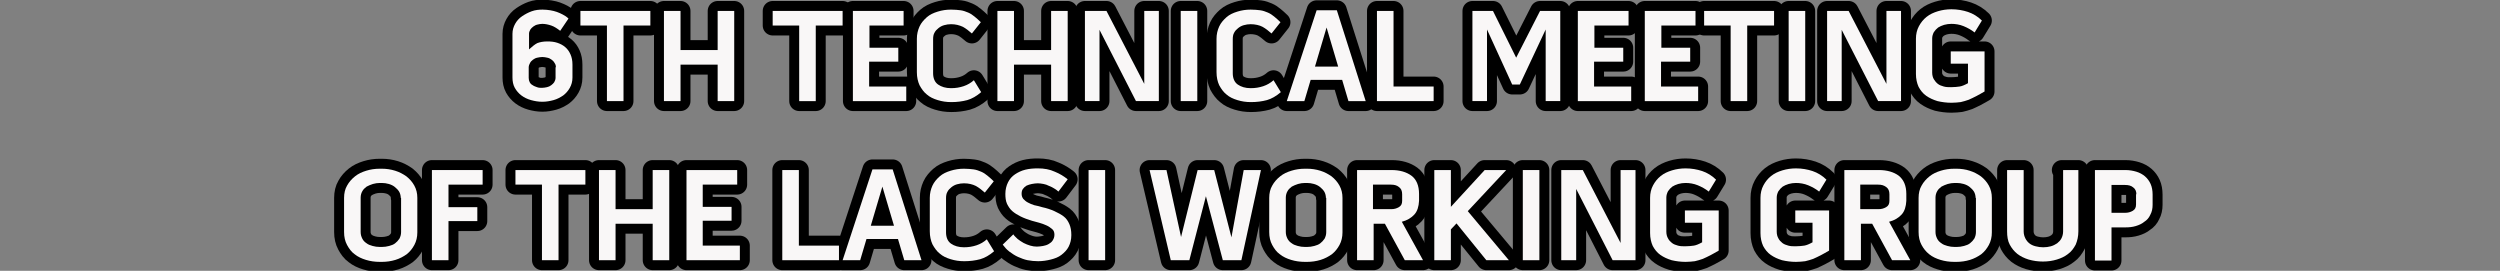
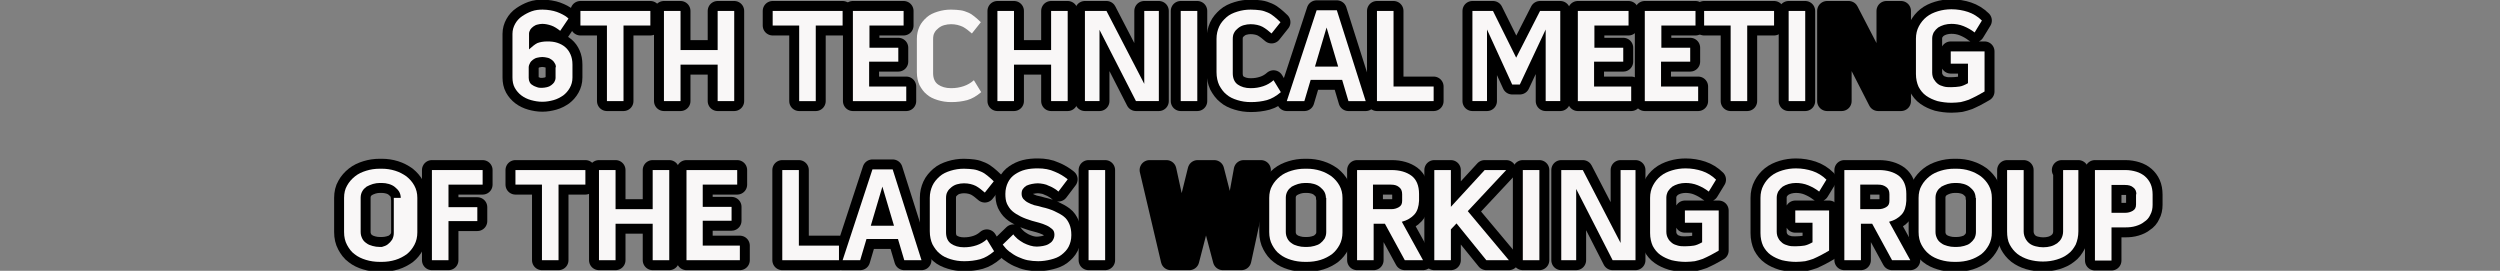
<svg xmlns="http://www.w3.org/2000/svg" version="1.1" id="Capa_1" x="0px" y="0px" viewBox="0 0 754.2 81.7" style="enable-background:new 0 0 754.2 81.7;" xml:space="preserve">
  <rect x="0" y="0" width="754.2" height="81.7" fill="#808080" stroke="none" />
  <style type="text/css">
	.st0{stroke:#000000;stroke-width:6;stroke-linecap:round;stroke-linejoin:round;stroke-miterlimit:10;}
	.st1{fill:#F9F7F7;}
</style>
  <g>
    <g>
      <path class="st0" d="M165.1,12.5c1.1,0,2.1,0.1,3,0.4c0.9,0.3,1.7,0.7,2.4,1.3c0.7,0.6,1.2,1.3,1.6,2.2c0.4,0.9,0.6,1.9,0.6,3.1    v3.9c0,1.2-0.3,2.2-0.8,3.1c-0.5,0.9-1.2,1.7-2,2.3c-0.9,0.6-1.8,1.1-2.9,1.4c-1.1,0.3-2.2,0.5-3.4,0.5s-2.3-0.2-3.4-0.5    c-1.1-0.3-2.1-0.8-2.9-1.4c-0.8-0.6-1.5-1.4-2-2.3c-0.5-0.9-0.7-2-0.7-3.1V10.2c0-1.1,0.3-2.1,0.8-3s1.2-1.7,2.1-2.3    c0.9-0.6,1.8-1.1,2.9-1.5c1.1-0.4,2.2-0.5,3.3-0.5c0.9,0,1.6,0.1,2.3,0.2c0.7,0.1,1.4,0.3,2,0.5c0.6,0.2,1.2,0.5,1.8,0.8    c0.6,0.3,1.2,0.7,1.7,1.2L169,9.3c-0.9-0.7-1.8-1.3-2.7-1.6c-0.9-0.3-1.8-0.5-2.7-0.5c-0.5,0-1,0.1-1.4,0.2    c-0.5,0.1-0.9,0.3-1.3,0.6c-0.4,0.3-0.7,0.6-0.9,0.9c-0.2,0.4-0.4,0.8-0.4,1.2v4.8c0.9-0.8,1.7-1.5,2.5-1.9    C162.9,12.7,163.9,12.5,165.1,12.5z M167.7,20.3c0-0.5-0.1-0.9-0.4-1.3c-0.2-0.4-0.5-0.7-0.9-1c-0.4-0.3-0.8-0.5-1.3-0.6    c-0.5-0.1-1-0.2-1.5-0.2c-0.5,0-1,0.1-1.5,0.2c-0.5,0.1-0.9,0.3-1.3,0.6c-0.4,0.3-0.7,0.6-0.9,1c-0.2,0.4-0.4,0.8-0.4,1.3v3.2    c0,0.5,0.1,0.9,0.3,1.3c0.2,0.4,0.5,0.7,0.9,0.9c0.4,0.3,0.8,0.4,1.3,0.6s1,0.2,1.5,0.2c0.5,0,1-0.1,1.5-0.2    c0.5-0.1,0.9-0.3,1.3-0.6c0.4-0.3,0.7-0.6,0.9-0.9c0.2-0.4,0.4-0.8,0.4-1.3V20.3z" />
      <path class="st0" d="M175.1,7.7V3.3h21.1v4.4h-8.1v22.8h-5V7.7L175.1,7.7z" />
      <path class="st0" d="M216.5,3.3h5v27.2h-5v-11h-11.2v11h-5V3.3h5v11.8h11.2V3.3z" />
      <path class="st0" d="M233.1,7.7V3.3h21.1v4.4h-8.1v22.8h-5V7.7L233.1,7.7z" />
      <path class="st0" d="M262.2,18.6v7.5h11.2v4.4h-16.1V3.3h15.3v4.4h-10.3v6.7h8.7v4.2H262.2z" />
-       <path class="st0" d="M286.9,7.3c-0.7,0-1.4,0.1-2.1,0.3c-0.7,0.2-1.2,0.5-1.7,0.9c-0.5,0.4-0.9,0.8-1.2,1.4    c-0.3,0.5-0.4,1.2-0.4,1.9v10.3c0,1.5,0.5,2.7,1.5,3.4c1,0.7,2.3,1.1,3.9,1.1c1.4,0,2.6-0.2,3.8-0.6c1.2-0.4,2.2-1,3.1-1.8    l2.2,3.6c-1.4,1.2-2.8,2-4.2,2.4c-1.5,0.4-3.1,0.6-4.8,0.6c-1.5,0-2.8-0.2-4.1-0.6c-1.3-0.4-2.4-0.9-3.3-1.7    c-0.9-0.7-1.6-1.7-2.2-2.8c-0.5-1.1-0.8-2.4-0.8-3.9V11.7c0-1.4,0.3-2.6,0.8-3.7c0.5-1.1,1.3-2,2.2-2.8c0.9-0.8,2-1.3,3.3-1.7    c1.3-0.4,2.6-0.6,4-0.6c1.1,0,2.1,0.1,2.9,0.2c0.8,0.1,1.6,0.4,2.3,0.7c0.7,0.3,1.3,0.7,1.9,1.2c0.6,0.5,1.2,1,1.9,1.7l-2.7,3.4    c-0.9-0.8-1.8-1.5-2.7-2C289.4,7.6,288.3,7.3,286.9,7.3z" />
      <path class="st0" d="M317.1,3.3h5v27.2h-5v-11h-11.2v11h-5V3.3h5v11.8h11.2V3.3z" />
      <path class="st0" d="M345.2,3.3h4.4v27.2h-6.9L331.7,9v21.5h-4.4V3.3h6.5l11.4,22V3.3z" />
      <path class="st0" d="M356.2,3.3h5v27.2h-5V3.3z" />
      <path class="st0" d="M377.3,7.3c-0.7,0-1.4,0.1-2.1,0.3c-0.7,0.2-1.2,0.5-1.7,0.9c-0.5,0.4-0.9,0.8-1.2,1.4    c-0.3,0.5-0.4,1.2-0.4,1.9v10.3c0,1.5,0.5,2.7,1.5,3.4c1,0.7,2.3,1.1,3.9,1.1c1.4,0,2.6-0.2,3.8-0.6c1.2-0.4,2.2-1,3.1-1.8    l2.2,3.6c-1.4,1.2-2.8,2-4.2,2.4c-1.5,0.4-3.1,0.6-4.8,0.6c-1.5,0-2.8-0.2-4.1-0.6c-1.3-0.4-2.4-0.9-3.3-1.7    c-0.9-0.7-1.6-1.7-2.2-2.8c-0.5-1.1-0.8-2.4-0.8-3.9V11.7c0-1.4,0.3-2.6,0.8-3.7c0.5-1.1,1.3-2,2.2-2.8c0.9-0.8,2-1.3,3.3-1.7    c1.3-0.4,2.6-0.6,4-0.6c1.1,0,2.1,0.1,2.9,0.2c0.8,0.1,1.6,0.4,2.3,0.7c0.7,0.3,1.3,0.7,1.9,1.2c0.6,0.5,1.2,1,1.9,1.7l-2.7,3.4    c-0.9-0.8-1.8-1.5-2.7-2S378.6,7.3,377.3,7.3z" />
      <path class="st0" d="M403.3,3.1l8.7,27.4h-5.2l-1.9-6.4h-9.5l-1.9,6.4h-5.3l9-27.4H403.3z M403.7,20.1l-3.5-11.8l-3.5,11.8H403.7z    " />
      <path class="st0" d="M420.4,3.3v22.8h12.1v4.4h-17.1V3.3H420.4z" />
      <path class="st0" d="M450.4,3.3l7,14.1l7.2-14.1h6.1v27.2h-4.4V8.9l-7.8,16.6h-2.3l-7.6-16.6v21.6h-4.4V3.3H450.4z" />
      <path class="st0" d="M480.9,18.6v7.5h11.2v4.4h-16.1V3.3h15.3v4.4h-10.3v6.7h8.7v4.2H480.9z" />
      <path class="st0" d="M501.1,18.6v7.5h11.2v4.4h-16.1V3.3h15.3v4.4h-10.3v6.7h8.7v4.2H501.1z" />
      <path class="st0" d="M514.1,7.7V3.3h21.1v4.4h-8.1v22.8h-5V7.7L514.1,7.7z" />
      <path class="st0" d="M539.6,3.3h5v27.2h-5V3.3z" />
      <path class="st0" d="M569.1,3.3h4.4v27.2h-6.9L555.6,9v21.5h-4.4V3.3h6.5l11.4,22V3.3z" />
      <path class="st0" d="M588.5,15.5h10.2v12.1c-0.9,0.5-1.7,1-2.5,1.4c-0.8,0.4-1.6,0.8-2.3,1.1c-0.8,0.3-1.6,0.5-2.4,0.7    c-0.8,0.1-1.8,0.2-2.8,0.2c-1.5,0-2.9-0.2-4.2-0.5c-1.3-0.4-2.4-0.9-3.4-1.6c-1-0.7-1.7-1.6-2.3-2.7c-0.5-1.1-0.8-2.4-0.8-3.9    V11.7c0-1.4,0.3-2.7,0.9-3.8c0.6-1.1,1.3-2,2.3-2.8s2.1-1.3,3.4-1.7c1.3-0.4,2.7-0.6,4.1-0.6c1.8,0,3.5,0.3,5,0.8    c1.5,0.5,3,1.4,4.2,2.6l-2.2,3.6c-1-0.8-2.1-1.4-3.3-1.9c-1.2-0.5-2.5-0.7-3.7-0.7c-0.7,0-1.5,0.1-2.2,0.3    c-0.7,0.2-1.3,0.5-1.8,0.8c-0.5,0.4-0.9,0.8-1.3,1.4c-0.3,0.6-0.5,1.2-0.5,1.9v10.3c0,0.8,0.2,1.5,0.5,2s0.7,1,1.2,1.4    s1.1,0.6,1.8,0.8c0.7,0.2,1.4,0.2,2.2,0.2c1,0,1.9-0.1,2.6-0.2c0.7-0.1,1.6-0.5,2.5-1v-5.9h-5.2V15.5z" />
      <path class="st0" d="M119.2,51.5c1.3,0.4,2.4,1,3.4,1.7c1,0.8,1.8,1.7,2.4,2.8s0.9,2.3,0.9,3.7v10.4c0,1.4-0.3,2.7-0.9,3.8    c-0.6,1.1-1.3,2-2.3,2.8c-1,0.7-2.1,1.3-3.4,1.7c-1.3,0.4-2.7,0.6-4.1,0.6h-0.6c-1.5,0-2.9-0.2-4.2-0.6c-1.3-0.4-2.4-0.9-3.4-1.7    c-1-0.7-1.7-1.7-2.3-2.8c-0.6-1.1-0.9-2.4-0.9-3.9V59.7c0-1.4,0.3-2.7,0.9-3.7c0.6-1.1,1.4-2,2.4-2.8c1-0.8,2.1-1.3,3.4-1.7    c1.3-0.4,2.6-0.6,4.1-0.6h0.6C116.6,50.9,117.9,51.1,119.2,51.5z M120.9,59.7c0-0.7-0.2-1.4-0.5-1.9c-0.3-0.5-0.8-1-1.3-1.4    c-0.5-0.4-1.1-0.7-1.8-0.9c-0.7-0.2-1.4-0.3-2.1-0.3h-0.6c-0.7,0-1.4,0.1-2.1,0.3c-0.7,0.2-1.3,0.5-1.9,0.8    c-0.5,0.4-1,0.8-1.3,1.4c-0.3,0.5-0.5,1.2-0.5,1.9v10.4c0,0.8,0.2,1.4,0.5,2c0.3,0.6,0.7,1,1.3,1.4c0.5,0.4,1.1,0.6,1.8,0.8    c0.7,0.2,1.4,0.3,2.2,0.3h0.6c0.7,0,1.5-0.1,2.2-0.3c0.7-0.2,1.3-0.4,1.8-0.8c0.5-0.4,0.9-0.8,1.3-1.4c0.3-0.6,0.5-1.2,0.5-2V59.7    z" />
      <path class="st0" d="M145.6,55.7h-10.3v6.8h8.7v4.2h-8.7v11.8h-5V51.3h15.3V55.7z" />
      <path class="st0" d="M155.5,55.7v-4.4h21.1v4.4h-8.1v22.8h-5V55.7L155.5,55.7z" />
      <path class="st0" d="M196.9,51.3h5v27.2h-5v-11h-11.2v11h-5V51.3h5v11.8h11.2V51.3z" />
      <path class="st0" d="M212,66.6v7.5h11.2v4.4h-16.1V51.3h15.3v4.4H212v6.7h8.7v4.2H212z" />
      <path class="st0" d="M241,51.3v22.8h12.1v4.4H236V51.3H241z" />
      <path class="st0" d="M269.3,51.1l8.7,27.4h-5.2l-1.9-6.4h-9.5l-1.9,6.4h-5.3l9-27.4H269.3z M269.7,68.1l-3.5-11.8l-3.5,11.8H269.7    z" />
      <path class="st0" d="M290.8,55.3c-0.7,0-1.4,0.1-2.1,0.3c-0.7,0.2-1.2,0.5-1.7,0.9c-0.5,0.4-0.9,0.8-1.2,1.4    c-0.3,0.5-0.4,1.2-0.4,1.9v10.3c0,1.5,0.5,2.7,1.5,3.4c1,0.7,2.3,1.1,3.9,1.1c1.4,0,2.6-0.2,3.8-0.6c1.2-0.4,2.2-1,3.1-1.8    l2.2,3.6c-1.4,1.2-2.8,2-4.2,2.4c-1.5,0.4-3.1,0.6-4.8,0.6c-1.5,0-2.8-0.2-4.1-0.6c-1.3-0.4-2.4-0.9-3.3-1.7    c-0.9-0.7-1.6-1.7-2.2-2.8c-0.5-1.1-0.8-2.4-0.8-3.9V59.7c0-1.4,0.3-2.6,0.8-3.7c0.5-1.1,1.3-2,2.2-2.8c0.9-0.8,2-1.3,3.3-1.7    c1.3-0.4,2.6-0.6,4-0.6c1.1,0,2.1,0.1,2.9,0.2c0.8,0.1,1.6,0.4,2.3,0.7c0.7,0.3,1.3,0.7,1.9,1.2c0.6,0.5,1.2,1,1.9,1.7l-2.7,3.4    c-0.9-0.8-1.8-1.5-2.7-2C293.4,55.6,292.2,55.3,290.8,55.3z" />
      <path class="st0" d="M314.4,62.5c1.4,0.3,2.6,0.7,3.7,1.2c1.1,0.5,2,1,2.8,1.6c0.8,0.6,1.3,1.4,1.7,2.3c0.4,0.9,0.6,2,0.6,3.3    c0,1.4-0.3,2.5-0.8,3.5c-0.5,1-1.3,1.8-2.2,2.5c-0.9,0.7-2,1.1-3.2,1.4c-1.2,0.3-2.5,0.5-3.8,0.5c-1.1,0-2.1-0.1-3.2-0.3    c-1-0.2-2-0.6-2.9-1c-0.9-0.4-1.8-1-2.6-1.6c-0.8-0.6-1.4-1.3-2-2.1l3.2-3.1c0.3,0.5,0.8,0.9,1.3,1.4c0.5,0.4,1.1,0.8,1.8,1.2    c0.6,0.3,1.3,0.6,2,0.8s1.3,0.3,2,0.3c0.6,0,1.3-0.1,1.9-0.2c0.6-0.1,1.2-0.3,1.7-0.6c0.5-0.3,0.9-0.6,1.2-1.1    c0.3-0.5,0.5-1,0.5-1.7c0-0.7-0.2-1.3-0.7-1.7s-1-0.8-1.7-1.1c-0.7-0.3-1.4-0.6-2.2-0.8c-0.8-0.2-1.5-0.4-2.2-0.6    c-1.3-0.4-2.4-0.8-3.4-1.3c-1-0.5-1.8-1-2.5-1.6c-0.7-0.6-1.2-1.4-1.6-2.2c-0.4-0.9-0.5-1.9-0.5-3c0-1.3,0.3-2.5,0.8-3.5    c0.5-1,1.2-1.8,2.1-2.4c0.9-0.6,1.9-1.1,3.1-1.4c1.2-0.3,2.5-0.4,3.8-0.4c1.9,0,3.6,0.3,5.1,1c1.5,0.6,2.8,1.4,3.9,2.3l-2.8,3.7    c-0.3-0.3-0.7-0.6-1.2-0.9c-0.5-0.3-1-0.6-1.6-0.8c-0.6-0.3-1.1-0.5-1.7-0.6s-1.2-0.2-1.7-0.2c-0.6,0-1.2,0.1-1.8,0.2    c-0.6,0.1-1.1,0.3-1.6,0.5c-0.5,0.3-0.8,0.6-1.1,1c-0.3,0.4-0.4,0.9-0.4,1.5c0,0.6,0.2,1.1,0.5,1.5c0.4,0.4,0.8,0.8,1.4,1.1    s1.2,0.6,1.9,0.8C313.1,62.1,313.7,62.3,314.4,62.5z" />
      <path class="st0" d="M328.4,51.3h5v27.2h-5V51.3z" />
      <path class="st0" d="M366.3,51.3l5.2,20.3l3.7-20.3h5.2l-5.9,27.2h-5.6l-5.1-19.3l-5,19.3h-5.6l-6.4-27.2h5.1l4.4,20.2l5-20.2    H366.3z" />
      <path class="st0" d="M398.3,51.5c1.3,0.4,2.4,1,3.4,1.7c1,0.8,1.8,1.7,2.4,2.8c0.6,1.1,0.9,2.3,0.9,3.7v10.4    c0,1.4-0.3,2.7-0.9,3.8c-0.6,1.1-1.3,2-2.3,2.8c-1,0.7-2.1,1.3-3.4,1.7c-1.3,0.4-2.7,0.6-4.1,0.6h-0.6c-1.5,0-2.9-0.2-4.2-0.6    c-1.3-0.4-2.4-0.9-3.4-1.7c-1-0.7-1.7-1.7-2.3-2.8c-0.6-1.1-0.9-2.4-0.9-3.9V59.7c0-1.4,0.3-2.7,0.9-3.7c0.6-1.1,1.4-2,2.4-2.8    c1-0.8,2.1-1.3,3.4-1.7c1.3-0.4,2.6-0.6,4.1-0.6h0.6C395.7,50.9,397,51.1,398.3,51.5z M400,59.7c0-0.7-0.2-1.4-0.5-1.9    c-0.3-0.5-0.8-1-1.3-1.4c-0.5-0.4-1.1-0.7-1.8-0.9c-0.7-0.2-1.4-0.3-2.1-0.3h-0.6c-0.7,0-1.4,0.1-2.1,0.3    c-0.7,0.2-1.3,0.5-1.9,0.8c-0.5,0.4-1,0.8-1.3,1.4c-0.3,0.5-0.5,1.2-0.5,1.9v10.4c0,0.8,0.2,1.4,0.5,2c0.3,0.6,0.7,1,1.3,1.4    c0.5,0.4,1.1,0.6,1.8,0.8c0.7,0.2,1.4,0.3,2.2,0.3h0.6c0.7,0,1.5-0.1,2.2-0.3c0.7-0.2,1.3-0.4,1.8-0.8c0.5-0.4,0.9-0.8,1.3-1.4    c0.3-0.6,0.5-1.2,0.5-2V59.7z" />
      <path class="st0" d="M426.7,64.7c-0.9,1-2.2,1.8-3.8,2.2l6.4,11.6h-5.5l-6-11h-3.4v11h-5V51.3h10.4c2.5,0,4.5,0.6,6,1.7    s2.3,3,2.3,5.5v2.1C428,62.3,427.6,63.7,426.7,64.7z M414.3,63.1h5.4c0.9,0,1.6-0.2,2.3-0.6s1-1,1-1.9v-2c0-1-0.3-1.7-1-2.2    c-0.6-0.5-1.4-0.7-2.4-0.7h-5.4V63.1z" />
      <path class="st0" d="M454.4,51.3l-11.6,12.4l12.4,14.8h-6.8l-9-11.1l-1.7,1.8v9.3h-5V51.3h5v11.1l10.2-11.1H454.4z" />
      <path class="st0" d="M459.4,51.3h5v27.2h-5V51.3z" />
      <path class="st0" d="M489,51.3h4.4v27.2h-6.9l-11-21.5v21.5H471V51.3h6.5l11.4,22V51.3z" />
      <path class="st0" d="M508.3,63.5h10.2v12.1c-0.9,0.5-1.7,1-2.5,1.4c-0.8,0.4-1.6,0.8-2.3,1.1c-0.8,0.3-1.6,0.5-2.4,0.7    c-0.8,0.1-1.8,0.2-2.8,0.2c-1.5,0-2.9-0.2-4.2-0.5c-1.3-0.4-2.4-0.9-3.4-1.6s-1.7-1.6-2.3-2.7c-0.5-1.1-0.8-2.4-0.8-3.9V59.7    c0-1.4,0.3-2.7,0.9-3.8c0.6-1.1,1.3-2,2.3-2.8s2.1-1.3,3.4-1.7c1.3-0.4,2.7-0.6,4.1-0.6c1.8,0,3.5,0.3,5,0.8    c1.5,0.5,3,1.4,4.2,2.6l-2.2,3.6c-1-0.8-2.1-1.4-3.3-1.9c-1.2-0.5-2.5-0.7-3.7-0.7c-0.7,0-1.5,0.1-2.2,0.3    c-0.7,0.2-1.3,0.5-1.8,0.8c-0.5,0.4-0.9,0.8-1.3,1.4c-0.3,0.6-0.5,1.2-0.5,1.9v10.3c0,0.8,0.2,1.5,0.5,2c0.3,0.6,0.7,1,1.2,1.4    c0.5,0.4,1.1,0.6,1.8,0.8c0.7,0.2,1.4,0.2,2.2,0.2c1,0,1.9-0.1,2.6-0.2c0.7-0.1,1.6-0.5,2.5-1v-5.9h-5.2V63.5z" />
      <path class="st0" d="M541.6,63.5h10.2v12.1c-0.9,0.5-1.7,1-2.5,1.4c-0.8,0.4-1.6,0.8-2.3,1.1c-0.8,0.3-1.6,0.5-2.4,0.7    c-0.8,0.1-1.8,0.2-2.8,0.2c-1.5,0-2.9-0.2-4.2-0.5c-1.3-0.4-2.4-0.9-3.4-1.6s-1.7-1.6-2.3-2.7c-0.5-1.1-0.8-2.4-0.8-3.9V59.7    c0-1.4,0.3-2.7,0.9-3.8c0.6-1.1,1.3-2,2.3-2.8s2.1-1.3,3.4-1.7c1.3-0.4,2.7-0.6,4.1-0.6c1.8,0,3.5,0.3,5,0.8    c1.5,0.5,3,1.4,4.2,2.6l-2.2,3.6c-1-0.8-2.1-1.4-3.3-1.9c-1.2-0.5-2.5-0.7-3.7-0.7c-0.7,0-1.5,0.1-2.2,0.3    c-0.7,0.2-1.3,0.5-1.8,0.8c-0.5,0.4-0.9,0.8-1.3,1.4c-0.3,0.6-0.5,1.2-0.5,1.9v10.3c0,0.8,0.2,1.5,0.5,2c0.3,0.6,0.7,1,1.2,1.4    c0.5,0.4,1.1,0.6,1.8,0.8c0.7,0.2,1.4,0.2,2.2,0.2c1,0,1.9-0.1,2.6-0.2c0.7-0.1,1.6-0.5,2.5-1v-5.9h-5.2V63.5z" />
      <path class="st0" d="M573.7,64.7c-0.9,1-2.2,1.8-3.8,2.2l6.4,11.6h-5.5l-6-11h-3.4v11h-5V51.3h10.4c2.5,0,4.5,0.6,6,1.7    c1.5,1.2,2.3,3,2.3,5.5v2.1C575,62.3,574.6,63.7,573.7,64.7z M561.3,63.1h5.4c0.9,0,1.6-0.2,2.3-0.6c0.7-0.4,1-1,1-1.9v-2    c0-1-0.3-1.7-1-2.2s-1.4-0.7-2.4-0.7h-5.4V63.1z" />
      <path class="st0" d="M594.2,51.5c1.3,0.4,2.4,1,3.4,1.7c1,0.8,1.8,1.7,2.4,2.8c0.6,1.1,0.9,2.3,0.9,3.7v10.4    c0,1.4-0.3,2.7-0.9,3.8c-0.6,1.1-1.3,2-2.3,2.8c-1,0.7-2.1,1.3-3.4,1.7c-1.3,0.4-2.7,0.6-4.1,0.6h-0.6c-1.5,0-2.9-0.2-4.2-0.6    s-2.4-0.9-3.4-1.7s-1.7-1.7-2.3-2.8c-0.6-1.1-0.9-2.4-0.9-3.9V59.7c0-1.4,0.3-2.7,0.9-3.7c0.6-1.1,1.4-2,2.4-2.8    c1-0.8,2.1-1.3,3.4-1.7c1.3-0.4,2.6-0.6,4.1-0.6h0.6C591.6,50.9,593,51.1,594.2,51.5z M596,59.7c0-0.7-0.2-1.4-0.5-1.9    c-0.3-0.5-0.8-1-1.3-1.4c-0.5-0.4-1.1-0.7-1.8-0.9c-0.7-0.2-1.4-0.3-2.1-0.3h-0.6c-0.7,0-1.4,0.1-2.1,0.3    c-0.7,0.2-1.3,0.5-1.9,0.8c-0.5,0.4-1,0.8-1.3,1.4c-0.3,0.5-0.5,1.2-0.5,1.9v10.4c0,0.8,0.2,1.4,0.5,2c0.3,0.6,0.7,1,1.3,1.4    c0.5,0.4,1.1,0.6,1.8,0.8c0.7,0.2,1.4,0.3,2.2,0.3h0.6c0.7,0,1.5-0.1,2.2-0.3c0.7-0.2,1.3-0.4,1.8-0.8c0.5-0.4,0.9-0.8,1.3-1.4    c0.3-0.6,0.5-1.2,0.5-2V59.7z" />
      <path class="st0" d="M622,51.3h5v18.5c0,1.5-0.3,2.8-0.8,4c-0.6,1.1-1.3,2.1-2.3,2.8c-1,0.8-2.1,1.3-3.4,1.7    c-1.3,0.4-2.7,0.6-4.2,0.6c-1.5,0-2.9-0.2-4.3-0.6c-1.3-0.4-2.5-1-3.4-1.7c-1-0.8-1.7-1.7-2.3-2.8c-0.6-1.1-0.8-2.5-0.8-4V51.3h5    v18.5c0,0.8,0.2,1.5,0.5,2.1c0.3,0.6,0.7,1.1,1.2,1.5c0.5,0.4,1.1,0.7,1.9,0.9s1.5,0.3,2.3,0.3s1.6-0.1,2.3-0.3    c0.7-0.2,1.3-0.5,1.9-0.9c0.5-0.4,1-0.9,1.3-1.5c0.3-0.6,0.5-1.3,0.5-2.1V51.3z" />
      <path class="st0" d="M641.2,51.3c1.2,0,2.3,0.2,3.3,0.5c1,0.3,1.9,0.8,2.6,1.4c0.7,0.6,1.3,1.4,1.7,2.3c0.4,0.9,0.6,2,0.6,3.2v3.1    c0,1.1-0.2,2.1-0.7,3c-0.4,0.9-1,1.6-1.8,2.1c-0.7,0.6-1.6,1-2.6,1.3c-1,0.3-2,0.4-3.2,0.4H637v10h-5V51.3H641.2z M644.5,58.6    c0-0.9-0.3-1.6-1-2.1c-0.6-0.5-1.4-0.7-2.4-0.7H637v8.4h4.1c0.9,0,1.6-0.2,2.3-0.6c0.7-0.4,1-1,1-1.9V58.6z" />
    </g>
  </g>
  <g>
    <g>
      <path class="st1" d="M165.1,12.5c1.1,0,2.1,0.1,3,0.4c0.9,0.3,1.7,0.7,2.4,1.3c0.7,0.6,1.2,1.3,1.6,2.2c0.4,0.9,0.6,1.9,0.6,3.1    v3.9c0,1.2-0.3,2.2-0.8,3.1c-0.5,0.9-1.2,1.7-2,2.3c-0.9,0.6-1.8,1.1-2.9,1.4c-1.1,0.3-2.2,0.5-3.4,0.5s-2.3-0.2-3.4-0.5    c-1.1-0.3-2.1-0.8-2.9-1.4c-0.8-0.6-1.5-1.4-2-2.3c-0.5-0.9-0.7-2-0.7-3.1V10.2c0-1.1,0.3-2.1,0.8-3s1.2-1.7,2.1-2.3    c0.9-0.6,1.8-1.1,2.9-1.5c1.1-0.4,2.2-0.5,3.3-0.5c0.9,0,1.6,0.1,2.3,0.2c0.7,0.1,1.4,0.3,2,0.5c0.6,0.2,1.2,0.5,1.8,0.8    c0.6,0.3,1.2,0.7,1.7,1.2L169,9.3c-0.9-0.7-1.8-1.3-2.7-1.6c-0.9-0.3-1.8-0.5-2.7-0.5c-0.5,0-1,0.1-1.4,0.2    c-0.5,0.1-0.9,0.3-1.3,0.6c-0.4,0.3-0.7,0.6-0.9,0.9c-0.2,0.4-0.4,0.8-0.4,1.2v4.8c0.9-0.8,1.7-1.5,2.5-1.9    C162.9,12.7,163.9,12.5,165.1,12.5z M167.7,20.3c0-0.5-0.1-0.9-0.4-1.3c-0.2-0.4-0.5-0.7-0.9-1c-0.4-0.3-0.8-0.5-1.3-0.6    c-0.5-0.1-1-0.2-1.5-0.2c-0.5,0-1,0.1-1.5,0.2c-0.5,0.1-0.9,0.3-1.3,0.6c-0.4,0.3-0.7,0.6-0.9,1c-0.2,0.4-0.4,0.8-0.4,1.3v3.2    c0,0.5,0.1,0.9,0.3,1.3c0.2,0.4,0.5,0.7,0.9,0.9c0.4,0.3,0.8,0.4,1.3,0.6s1,0.2,1.5,0.2c0.5,0,1-0.1,1.5-0.2    c0.5-0.1,0.9-0.3,1.3-0.6c0.4-0.3,0.7-0.6,0.9-0.9c0.2-0.4,0.4-0.8,0.4-1.3V20.3z" />
      <path class="st1" d="M175.1,7.7V3.3h21.1v4.4h-8.1v22.8h-5V7.7L175.1,7.7z" />
      <path class="st1" d="M216.5,3.3h5v27.2h-5v-11h-11.2v11h-5V3.3h5v11.8h11.2V3.3z" />
      <path class="st1" d="M233.1,7.7V3.3h21.1v4.4h-8.1v22.8h-5V7.7L233.1,7.7z" />
      <path class="st1" d="M262.2,18.6v7.5h11.2v4.4h-16.1V3.3h15.3v4.4h-10.3v6.7h8.7v4.2H262.2z" />
      <path class="st1" d="M286.9,7.3c-0.7,0-1.4,0.1-2.1,0.3c-0.7,0.2-1.2,0.5-1.7,0.9c-0.5,0.4-0.9,0.8-1.2,1.4    c-0.3,0.5-0.4,1.2-0.4,1.9v10.3c0,1.5,0.5,2.7,1.5,3.4c1,0.7,2.3,1.1,3.9,1.1c1.4,0,2.6-0.2,3.8-0.6c1.2-0.4,2.2-1,3.1-1.8    l2.2,3.6c-1.4,1.2-2.8,2-4.2,2.4c-1.5,0.4-3.1,0.6-4.8,0.6c-1.5,0-2.8-0.2-4.1-0.6c-1.3-0.4-2.4-0.9-3.3-1.7    c-0.9-0.7-1.6-1.7-2.2-2.8c-0.5-1.1-0.8-2.4-0.8-3.9V11.7c0-1.4,0.3-2.6,0.8-3.7c0.5-1.1,1.3-2,2.2-2.8c0.9-0.8,2-1.3,3.3-1.7    c1.3-0.4,2.6-0.6,4-0.6c1.1,0,2.1,0.1,2.9,0.2c0.8,0.1,1.6,0.4,2.3,0.7c0.7,0.3,1.3,0.7,1.9,1.2c0.6,0.5,1.2,1,1.9,1.7l-2.7,3.4    c-0.9-0.8-1.8-1.5-2.7-2C289.4,7.6,288.3,7.3,286.9,7.3z" />
      <path class="st1" d="M317.1,3.3h5v27.2h-5v-11h-11.2v11h-5V3.3h5v11.8h11.2V3.3z" />
      <path class="st1" d="M345.2,3.3h4.4v27.2h-6.9L331.7,9v21.5h-4.4V3.3h6.5l11.4,22V3.3z" />
      <path class="st1" d="M356.2,3.3h5v27.2h-5V3.3z" />
      <path class="st1" d="M377.3,7.3c-0.7,0-1.4,0.1-2.1,0.3c-0.7,0.2-1.2,0.5-1.7,0.9c-0.5,0.4-0.9,0.8-1.2,1.4    c-0.3,0.5-0.4,1.2-0.4,1.9v10.3c0,1.5,0.5,2.7,1.5,3.4c1,0.7,2.3,1.1,3.9,1.1c1.4,0,2.6-0.2,3.8-0.6c1.2-0.4,2.2-1,3.1-1.8    l2.2,3.6c-1.4,1.2-2.8,2-4.2,2.4c-1.5,0.4-3.1,0.6-4.8,0.6c-1.5,0-2.8-0.2-4.1-0.6c-1.3-0.4-2.4-0.9-3.3-1.7    c-0.9-0.7-1.6-1.7-2.2-2.8c-0.5-1.1-0.8-2.4-0.8-3.9V11.7c0-1.4,0.3-2.6,0.8-3.7c0.5-1.1,1.3-2,2.2-2.8c0.9-0.8,2-1.3,3.3-1.7    c1.3-0.4,2.6-0.6,4-0.6c1.1,0,2.1,0.1,2.9,0.2c0.8,0.1,1.6,0.4,2.3,0.7c0.7,0.3,1.3,0.7,1.9,1.2c0.6,0.5,1.2,1,1.9,1.7l-2.7,3.4    c-0.9-0.8-1.8-1.5-2.7-2S378.6,7.3,377.3,7.3z" />
      <path class="st1" d="M403.3,3.1l8.7,27.4h-5.2l-1.9-6.4h-9.5l-1.9,6.4h-5.3l9-27.4H403.3z M403.7,20.1l-3.5-11.8l-3.5,11.8H403.7z    " />
      <path class="st1" d="M420.4,3.3v22.8h12.1v4.4h-17.1V3.3H420.4z" />
      <path class="st1" d="M450.4,3.3l7,14.1l7.2-14.1h6.1v27.2h-4.4V8.9l-7.8,16.6h-2.3l-7.6-16.6v21.6h-4.4V3.3H450.4z" />
      <path class="st1" d="M480.9,18.6v7.5h11.2v4.4h-16.1V3.3h15.3v4.4h-10.3v6.7h8.7v4.2H480.9z" />
      <path class="st1" d="M501.1,18.6v7.5h11.2v4.4h-16.1V3.3h15.3v4.4h-10.3v6.7h8.7v4.2H501.1z" />
      <path class="st1" d="M514.1,7.7V3.3h21.1v4.4h-8.1v22.8h-5V7.7L514.1,7.7z" />
      <path class="st1" d="M539.6,3.3h5v27.2h-5V3.3z" />
-       <path class="st1" d="M569.1,3.3h4.4v27.2h-6.9L555.6,9v21.5h-4.4V3.3h6.5l11.4,22V3.3z" />
      <path class="st1" d="M588.5,15.5h10.2v12.1c-0.9,0.5-1.7,1-2.5,1.4c-0.8,0.4-1.6,0.8-2.3,1.1c-0.8,0.3-1.6,0.5-2.4,0.7    c-0.8,0.1-1.8,0.2-2.8,0.2c-1.5,0-2.9-0.2-4.2-0.5c-1.3-0.4-2.4-0.9-3.4-1.6c-1-0.7-1.7-1.6-2.3-2.7c-0.5-1.1-0.8-2.4-0.8-3.9    V11.7c0-1.4,0.3-2.7,0.9-3.8c0.6-1.1,1.3-2,2.3-2.8s2.1-1.3,3.4-1.7c1.3-0.4,2.7-0.6,4.1-0.6c1.8,0,3.5,0.3,5,0.8    c1.5,0.5,3,1.4,4.2,2.6l-2.2,3.6c-1-0.8-2.1-1.4-3.3-1.9c-1.2-0.5-2.5-0.7-3.7-0.7c-0.7,0-1.5,0.1-2.2,0.3    c-0.7,0.2-1.3,0.5-1.8,0.8c-0.5,0.4-0.9,0.8-1.3,1.4c-0.3,0.6-0.5,1.2-0.5,1.9v10.3c0,0.8,0.2,1.5,0.5,2s0.7,1,1.2,1.4    s1.1,0.6,1.8,0.8c0.7,0.2,1.4,0.2,2.2,0.2c1,0,1.9-0.1,2.6-0.2c0.7-0.1,1.6-0.5,2.5-1v-5.9h-5.2V15.5z" />
-       <path class="st1" d="M119.2,51.5c1.3,0.4,2.4,1,3.4,1.7c1,0.8,1.8,1.7,2.4,2.8s0.9,2.3,0.9,3.7v10.4c0,1.4-0.3,2.7-0.9,3.8    c-0.6,1.1-1.3,2-2.3,2.8c-1,0.7-2.1,1.3-3.4,1.7c-1.3,0.4-2.7,0.6-4.1,0.6h-0.6c-1.5,0-2.9-0.2-4.2-0.6c-1.3-0.4-2.4-0.9-3.4-1.7    c-1-0.7-1.7-1.7-2.3-2.8c-0.6-1.1-0.9-2.4-0.9-3.9V59.7c0-1.4,0.3-2.7,0.9-3.7c0.6-1.1,1.4-2,2.4-2.8c1-0.8,2.1-1.3,3.4-1.7    c1.3-0.4,2.6-0.6,4.1-0.6h0.6C116.6,50.9,117.9,51.1,119.2,51.5z M120.9,59.7c0-0.7-0.2-1.4-0.5-1.9c-0.3-0.5-0.8-1-1.3-1.4    c-0.5-0.4-1.1-0.7-1.8-0.9c-0.7-0.2-1.4-0.3-2.1-0.3h-0.6c-0.7,0-1.4,0.1-2.1,0.3c-0.7,0.2-1.3,0.5-1.9,0.8    c-0.5,0.4-1,0.8-1.3,1.4c-0.3,0.5-0.5,1.2-0.5,1.9v10.4c0,0.8,0.2,1.4,0.5,2c0.3,0.6,0.7,1,1.3,1.4c0.5,0.4,1.1,0.6,1.8,0.8    c0.7,0.2,1.4,0.3,2.2,0.3h0.6c0.7,0,1.5-0.1,2.2-0.3c0.7-0.2,1.3-0.4,1.8-0.8c0.5-0.4,0.9-0.8,1.3-1.4c0.3-0.6,0.5-1.2,0.5-2V59.7    z" />
+       <path class="st1" d="M119.2,51.5c1.3,0.4,2.4,1,3.4,1.7c1,0.8,1.8,1.7,2.4,2.8s0.9,2.3,0.9,3.7v10.4c0,1.4-0.3,2.7-0.9,3.8    c-0.6,1.1-1.3,2-2.3,2.8c-1,0.7-2.1,1.3-3.4,1.7c-1.3,0.4-2.7,0.6-4.1,0.6h-0.6c-1.5,0-2.9-0.2-4.2-0.6c-1.3-0.4-2.4-0.9-3.4-1.7    c-1-0.7-1.7-1.7-2.3-2.8c-0.6-1.1-0.9-2.4-0.9-3.9V59.7c0-1.4,0.3-2.7,0.9-3.7c0.6-1.1,1.4-2,2.4-2.8c1-0.8,2.1-1.3,3.4-1.7    c1.3-0.4,2.6-0.6,4.1-0.6h0.6C116.6,50.9,117.9,51.1,119.2,51.5z M120.9,59.7c0-0.7-0.2-1.4-0.5-1.9c-0.3-0.5-0.8-1-1.3-1.4    c-0.5-0.4-1.1-0.7-1.8-0.9c-0.7-0.2-1.4-0.3-2.1-0.3h-0.6c-0.7,0-1.4,0.1-2.1,0.3c-0.7,0.2-1.3,0.5-1.9,0.8    c-0.5,0.4-1,0.8-1.3,1.4c-0.3,0.5-0.5,1.2-0.5,1.9v10.4c0,0.8,0.2,1.4,0.5,2c0.3,0.6,0.7,1,1.3,1.4c0.5,0.4,1.1,0.6,1.8,0.8    c0.7,0.2,1.4,0.3,2.2,0.3h0.6c0.7-0.2,1.3-0.4,1.8-0.8c0.5-0.4,0.9-0.8,1.3-1.4c0.3-0.6,0.5-1.2,0.5-2V59.7    z" />
      <path class="st1" d="M145.6,55.7h-10.3v6.8h8.7v4.2h-8.7v11.8h-5V51.3h15.3V55.7z" />
      <path class="st1" d="M155.5,55.7v-4.4h21.1v4.4h-8.1v22.8h-5V55.7L155.5,55.7z" />
      <path class="st1" d="M196.9,51.3h5v27.2h-5v-11h-11.2v11h-5V51.3h5v11.8h11.2V51.3z" />
      <path class="st1" d="M212,66.6v7.5h11.2v4.4h-16.1V51.3h15.3v4.4H212v6.7h8.7v4.2H212z" />
      <path class="st1" d="M241,51.3v22.8h12.1v4.4H236V51.3H241z" />
      <path class="st1" d="M269.3,51.1l8.7,27.4h-5.2l-1.9-6.4h-9.5l-1.9,6.4h-5.3l9-27.4H269.3z M269.7,68.1l-3.5-11.8l-3.5,11.8H269.7    z" />
      <path class="st1" d="M290.8,55.3c-0.7,0-1.4,0.1-2.1,0.3c-0.7,0.2-1.2,0.5-1.7,0.9c-0.5,0.4-0.9,0.8-1.2,1.4    c-0.3,0.5-0.4,1.2-0.4,1.9v10.3c0,1.5,0.5,2.7,1.5,3.4c1,0.7,2.3,1.1,3.9,1.1c1.4,0,2.6-0.2,3.8-0.6c1.2-0.4,2.2-1,3.1-1.8    l2.2,3.6c-1.4,1.2-2.8,2-4.2,2.4c-1.5,0.4-3.1,0.6-4.8,0.6c-1.5,0-2.8-0.2-4.1-0.6c-1.3-0.4-2.4-0.9-3.3-1.7    c-0.9-0.7-1.6-1.7-2.2-2.8c-0.5-1.1-0.8-2.4-0.8-3.9V59.7c0-1.4,0.3-2.6,0.8-3.7c0.5-1.1,1.3-2,2.2-2.8c0.9-0.8,2-1.3,3.3-1.7    c1.3-0.4,2.6-0.6,4-0.6c1.1,0,2.1,0.1,2.9,0.2c0.8,0.1,1.6,0.4,2.3,0.7c0.7,0.3,1.3,0.7,1.9,1.2c0.6,0.5,1.2,1,1.9,1.7l-2.7,3.4    c-0.9-0.8-1.8-1.5-2.7-2C293.4,55.6,292.2,55.3,290.8,55.3z" />
      <path class="st1" d="M314.4,62.5c1.4,0.3,2.6,0.7,3.7,1.2c1.1,0.5,2,1,2.8,1.6c0.8,0.6,1.3,1.4,1.7,2.3c0.4,0.9,0.6,2,0.6,3.3    c0,1.4-0.3,2.5-0.8,3.5c-0.5,1-1.3,1.8-2.2,2.5c-0.9,0.7-2,1.1-3.2,1.4c-1.2,0.3-2.5,0.5-3.8,0.5c-1.1,0-2.1-0.1-3.2-0.3    c-1-0.2-2-0.6-2.9-1c-0.9-0.4-1.8-1-2.6-1.6c-0.8-0.6-1.4-1.3-2-2.1l3.2-3.1c0.3,0.5,0.8,0.9,1.3,1.4c0.5,0.4,1.1,0.8,1.8,1.2    c0.6,0.3,1.3,0.6,2,0.8s1.3,0.3,2,0.3c0.6,0,1.3-0.1,1.9-0.2c0.6-0.1,1.2-0.3,1.7-0.6c0.5-0.3,0.9-0.6,1.2-1.1    c0.3-0.5,0.5-1,0.5-1.7c0-0.7-0.2-1.3-0.7-1.7s-1-0.8-1.7-1.1c-0.7-0.3-1.4-0.6-2.2-0.8c-0.8-0.2-1.5-0.4-2.2-0.6    c-1.3-0.4-2.4-0.8-3.4-1.3c-1-0.5-1.8-1-2.5-1.6c-0.7-0.6-1.2-1.4-1.6-2.2c-0.4-0.9-0.5-1.9-0.5-3c0-1.3,0.3-2.5,0.8-3.5    c0.5-1,1.2-1.8,2.1-2.4c0.9-0.6,1.9-1.1,3.1-1.4c1.2-0.3,2.5-0.4,3.8-0.4c1.9,0,3.6,0.3,5.1,1c1.5,0.6,2.8,1.4,3.9,2.3l-2.8,3.7    c-0.3-0.3-0.7-0.6-1.2-0.9c-0.5-0.3-1-0.6-1.6-0.8c-0.6-0.3-1.1-0.5-1.7-0.6s-1.2-0.2-1.7-0.2c-0.6,0-1.2,0.1-1.8,0.2    c-0.6,0.1-1.1,0.3-1.6,0.5c-0.5,0.3-0.8,0.6-1.1,1c-0.3,0.4-0.4,0.9-0.4,1.5c0,0.6,0.2,1.1,0.5,1.5c0.4,0.4,0.8,0.8,1.4,1.1    s1.2,0.6,1.9,0.8C313.1,62.1,313.7,62.3,314.4,62.5z" />
      <path class="st1" d="M328.4,51.3h5v27.2h-5V51.3z" />
-       <path class="st1" d="M366.3,51.3l5.2,20.3l3.7-20.3h5.2l-5.9,27.2h-5.6l-5.1-19.3l-5,19.3h-5.6l-6.4-27.2h5.1l4.4,20.2l5-20.2    H366.3z" />
      <path class="st1" d="M398.3,51.5c1.3,0.4,2.4,1,3.4,1.7c1,0.8,1.8,1.7,2.4,2.8c0.6,1.1,0.9,2.3,0.9,3.7v10.4    c0,1.4-0.3,2.7-0.9,3.8c-0.6,1.1-1.3,2-2.3,2.8c-1,0.7-2.1,1.3-3.4,1.7c-1.3,0.4-2.7,0.6-4.1,0.6h-0.6c-1.5,0-2.9-0.2-4.2-0.6    c-1.3-0.4-2.4-0.9-3.4-1.7c-1-0.7-1.7-1.7-2.3-2.8c-0.6-1.1-0.9-2.4-0.9-3.9V59.7c0-1.4,0.3-2.7,0.9-3.7c0.6-1.1,1.4-2,2.4-2.8    c1-0.8,2.1-1.3,3.4-1.7c1.3-0.4,2.6-0.6,4.1-0.6h0.6C395.7,50.9,397,51.1,398.3,51.5z M400,59.7c0-0.7-0.2-1.4-0.5-1.9    c-0.3-0.5-0.8-1-1.3-1.4c-0.5-0.4-1.1-0.7-1.8-0.9c-0.7-0.2-1.4-0.3-2.1-0.3h-0.6c-0.7,0-1.4,0.1-2.1,0.3    c-0.7,0.2-1.3,0.5-1.9,0.8c-0.5,0.4-1,0.8-1.3,1.4c-0.3,0.5-0.5,1.2-0.5,1.9v10.4c0,0.8,0.2,1.4,0.5,2c0.3,0.6,0.7,1,1.3,1.4    c0.5,0.4,1.1,0.6,1.8,0.8c0.7,0.2,1.4,0.3,2.2,0.3h0.6c0.7,0,1.5-0.1,2.2-0.3c0.7-0.2,1.3-0.4,1.8-0.8c0.5-0.4,0.9-0.8,1.3-1.4    c0.3-0.6,0.5-1.2,0.5-2V59.7z" />
      <path class="st1" d="M426.7,64.7c-0.9,1-2.2,1.8-3.8,2.2l6.4,11.6h-5.5l-6-11h-3.4v11h-5V51.3h10.4c2.5,0,4.5,0.6,6,1.7    s2.3,3,2.3,5.5v2.1C428,62.3,427.6,63.7,426.7,64.7z M414.3,63.1h5.4c0.9,0,1.6-0.2,2.3-0.6s1-1,1-1.9v-2c0-1-0.3-1.7-1-2.2    c-0.6-0.5-1.4-0.7-2.4-0.7h-5.4V63.1z" />
      <path class="st1" d="M454.4,51.3l-11.6,12.4l12.4,14.8h-6.8l-9-11.1l-1.7,1.8v9.3h-5V51.3h5v11.1l10.2-11.1H454.4z" />
      <path class="st1" d="M459.4,51.3h5v27.2h-5V51.3z" />
      <path class="st1" d="M489,51.3h4.4v27.2h-6.9l-11-21.5v21.5H471V51.3h6.5l11.4,22V51.3z" />
      <path class="st1" d="M508.3,63.5h10.2v12.1c-0.9,0.5-1.7,1-2.5,1.4c-0.8,0.4-1.6,0.8-2.3,1.1c-0.8,0.3-1.6,0.5-2.4,0.7    c-0.8,0.1-1.8,0.2-2.8,0.2c-1.5,0-2.9-0.2-4.2-0.5c-1.3-0.4-2.4-0.9-3.4-1.6s-1.7-1.6-2.3-2.7c-0.5-1.1-0.8-2.4-0.8-3.9V59.7    c0-1.4,0.3-2.7,0.9-3.8c0.6-1.1,1.3-2,2.3-2.8s2.1-1.3,3.4-1.7c1.3-0.4,2.7-0.6,4.1-0.6c1.8,0,3.5,0.3,5,0.8    c1.5,0.5,3,1.4,4.2,2.6l-2.2,3.6c-1-0.8-2.1-1.4-3.3-1.9c-1.2-0.5-2.5-0.7-3.7-0.7c-0.7,0-1.5,0.1-2.2,0.3    c-0.7,0.2-1.3,0.5-1.8,0.8c-0.5,0.4-0.9,0.8-1.3,1.4c-0.3,0.6-0.5,1.2-0.5,1.9v10.3c0,0.8,0.2,1.5,0.5,2c0.3,0.6,0.7,1,1.2,1.4    c0.5,0.4,1.1,0.6,1.8,0.8c0.7,0.2,1.4,0.2,2.2,0.2c1,0,1.9-0.1,2.6-0.2c0.7-0.1,1.6-0.5,2.5-1v-5.9h-5.2V63.5z" />
      <path class="st1" d="M541.6,63.5h10.2v12.1c-0.9,0.5-1.7,1-2.5,1.4c-0.8,0.4-1.6,0.8-2.3,1.1c-0.8,0.3-1.6,0.5-2.4,0.7    c-0.8,0.1-1.8,0.2-2.8,0.2c-1.5,0-2.9-0.2-4.2-0.5c-1.3-0.4-2.4-0.9-3.4-1.6s-1.7-1.6-2.3-2.7c-0.5-1.1-0.8-2.4-0.8-3.9V59.7    c0-1.4,0.3-2.7,0.9-3.8c0.6-1.1,1.3-2,2.3-2.8s2.1-1.3,3.4-1.7c1.3-0.4,2.7-0.6,4.1-0.6c1.8,0,3.5,0.3,5,0.8    c1.5,0.5,3,1.4,4.2,2.6l-2.2,3.6c-1-0.8-2.1-1.4-3.3-1.9c-1.2-0.5-2.5-0.7-3.7-0.7c-0.7,0-1.5,0.1-2.2,0.3    c-0.7,0.2-1.3,0.5-1.8,0.8c-0.5,0.4-0.9,0.8-1.3,1.4c-0.3,0.6-0.5,1.2-0.5,1.9v10.3c0,0.8,0.2,1.5,0.5,2c0.3,0.6,0.7,1,1.2,1.4    c0.5,0.4,1.1,0.6,1.8,0.8c0.7,0.2,1.4,0.2,2.2,0.2c1,0,1.9-0.1,2.6-0.2c0.7-0.1,1.6-0.5,2.5-1v-5.9h-5.2V63.5z" />
      <path class="st1" d="M573.7,64.7c-0.9,1-2.2,1.8-3.8,2.2l6.4,11.6h-5.5l-6-11h-3.4v11h-5V51.3h10.4c2.5,0,4.5,0.6,6,1.7    c1.5,1.2,2.3,3,2.3,5.5v2.1C575,62.3,574.6,63.7,573.7,64.7z M561.3,63.1h5.4c0.9,0,1.6-0.2,2.3-0.6c0.7-0.4,1-1,1-1.9v-2    c0-1-0.3-1.7-1-2.2s-1.4-0.7-2.4-0.7h-5.4V63.1z" />
      <path class="st1" d="M594.2,51.5c1.3,0.4,2.4,1,3.4,1.7c1,0.8,1.8,1.7,2.4,2.8c0.6,1.1,0.9,2.3,0.9,3.7v10.4    c0,1.4-0.3,2.7-0.9,3.8c-0.6,1.1-1.3,2-2.3,2.8c-1,0.7-2.1,1.3-3.4,1.7c-1.3,0.4-2.7,0.6-4.1,0.6h-0.6c-1.5,0-2.9-0.2-4.2-0.6    s-2.4-0.9-3.4-1.7s-1.7-1.7-2.3-2.8c-0.6-1.1-0.9-2.4-0.9-3.9V59.7c0-1.4,0.3-2.7,0.9-3.7c0.6-1.1,1.4-2,2.4-2.8    c1-0.8,2.1-1.3,3.4-1.7c1.3-0.4,2.6-0.6,4.1-0.6h0.6C591.6,50.9,593,51.1,594.2,51.5z M596,59.7c0-0.7-0.2-1.4-0.5-1.9    c-0.3-0.5-0.8-1-1.3-1.4c-0.5-0.4-1.1-0.7-1.8-0.9c-0.7-0.2-1.4-0.3-2.1-0.3h-0.6c-0.7,0-1.4,0.1-2.1,0.3    c-0.7,0.2-1.3,0.5-1.9,0.8c-0.5,0.4-1,0.8-1.3,1.4c-0.3,0.5-0.5,1.2-0.5,1.9v10.4c0,0.8,0.2,1.4,0.5,2c0.3,0.6,0.7,1,1.3,1.4    c0.5,0.4,1.1,0.6,1.8,0.8c0.7,0.2,1.4,0.3,2.2,0.3h0.6c0.7,0,1.5-0.1,2.2-0.3c0.7-0.2,1.3-0.4,1.8-0.8c0.5-0.4,0.9-0.8,1.3-1.4    c0.3-0.6,0.5-1.2,0.5-2V59.7z" />
      <path class="st1" d="M622,51.3h5v18.5c0,1.5-0.3,2.8-0.8,4c-0.6,1.1-1.3,2.1-2.3,2.8c-1,0.8-2.1,1.3-3.4,1.7    c-1.3,0.4-2.7,0.6-4.2,0.6c-1.5,0-2.9-0.2-4.3-0.6c-1.3-0.4-2.5-1-3.4-1.7c-1-0.8-1.7-1.7-2.3-2.8c-0.6-1.1-0.8-2.5-0.8-4V51.3h5    v18.5c0,0.8,0.2,1.5,0.5,2.1c0.3,0.6,0.7,1.1,1.2,1.5c0.5,0.4,1.1,0.7,1.9,0.9s1.5,0.3,2.3,0.3s1.6-0.1,2.3-0.3    c0.7-0.2,1.3-0.5,1.9-0.9c0.5-0.4,1-0.9,1.3-1.5c0.3-0.6,0.5-1.3,0.5-2.1V51.3z" />
      <path class="st1" d="M641.2,51.3c1.2,0,2.3,0.2,3.3,0.5c1,0.3,1.9,0.8,2.6,1.4c0.7,0.6,1.3,1.4,1.7,2.3c0.4,0.9,0.6,2,0.6,3.2v3.1    c0,1.1-0.2,2.1-0.7,3c-0.4,0.9-1,1.6-1.8,2.1c-0.7,0.6-1.6,1-2.6,1.3c-1,0.3-2,0.4-3.2,0.4H637v10h-5V51.3H641.2z M644.5,58.6    c0-0.9-0.3-1.6-1-2.1c-0.6-0.5-1.4-0.7-2.4-0.7H637v8.4h4.1c0.9,0,1.6-0.2,2.3-0.6c0.7-0.4,1-1,1-1.9V58.6z" />
    </g>
  </g>
  <g>
    <g>
	</g>
  </g>
  <g>
    <g>
	</g>
  </g>
</svg>